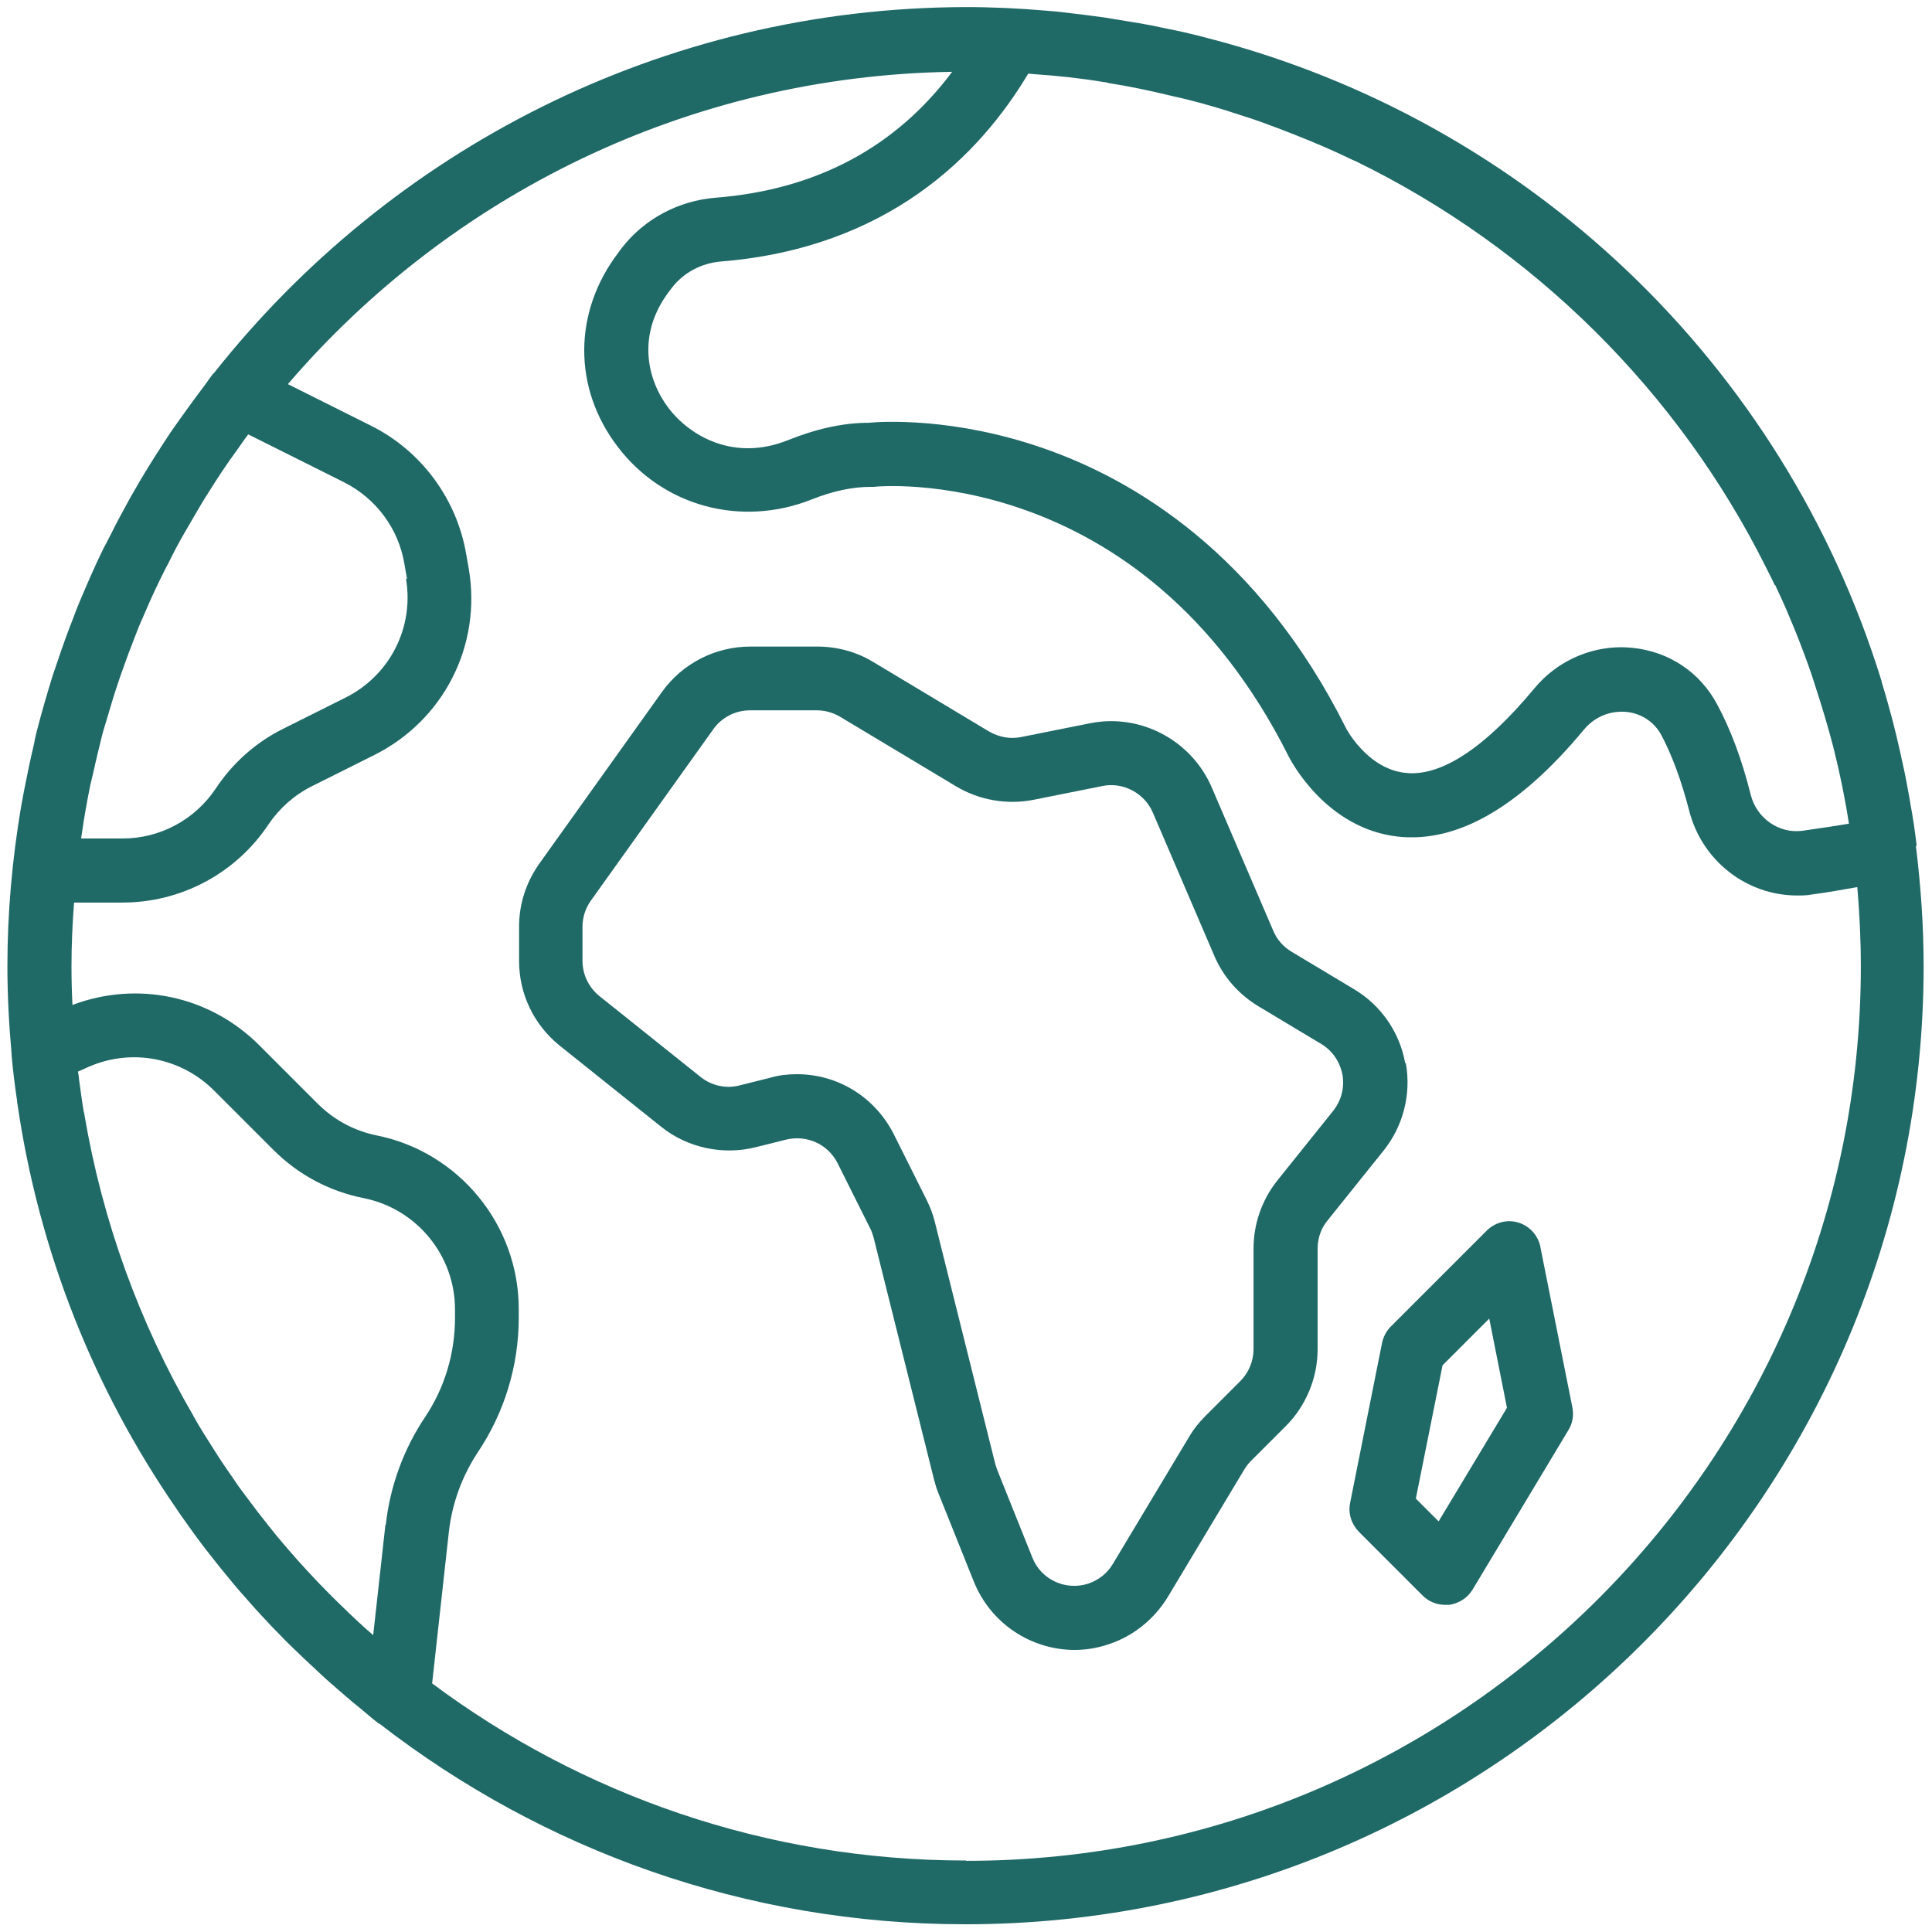
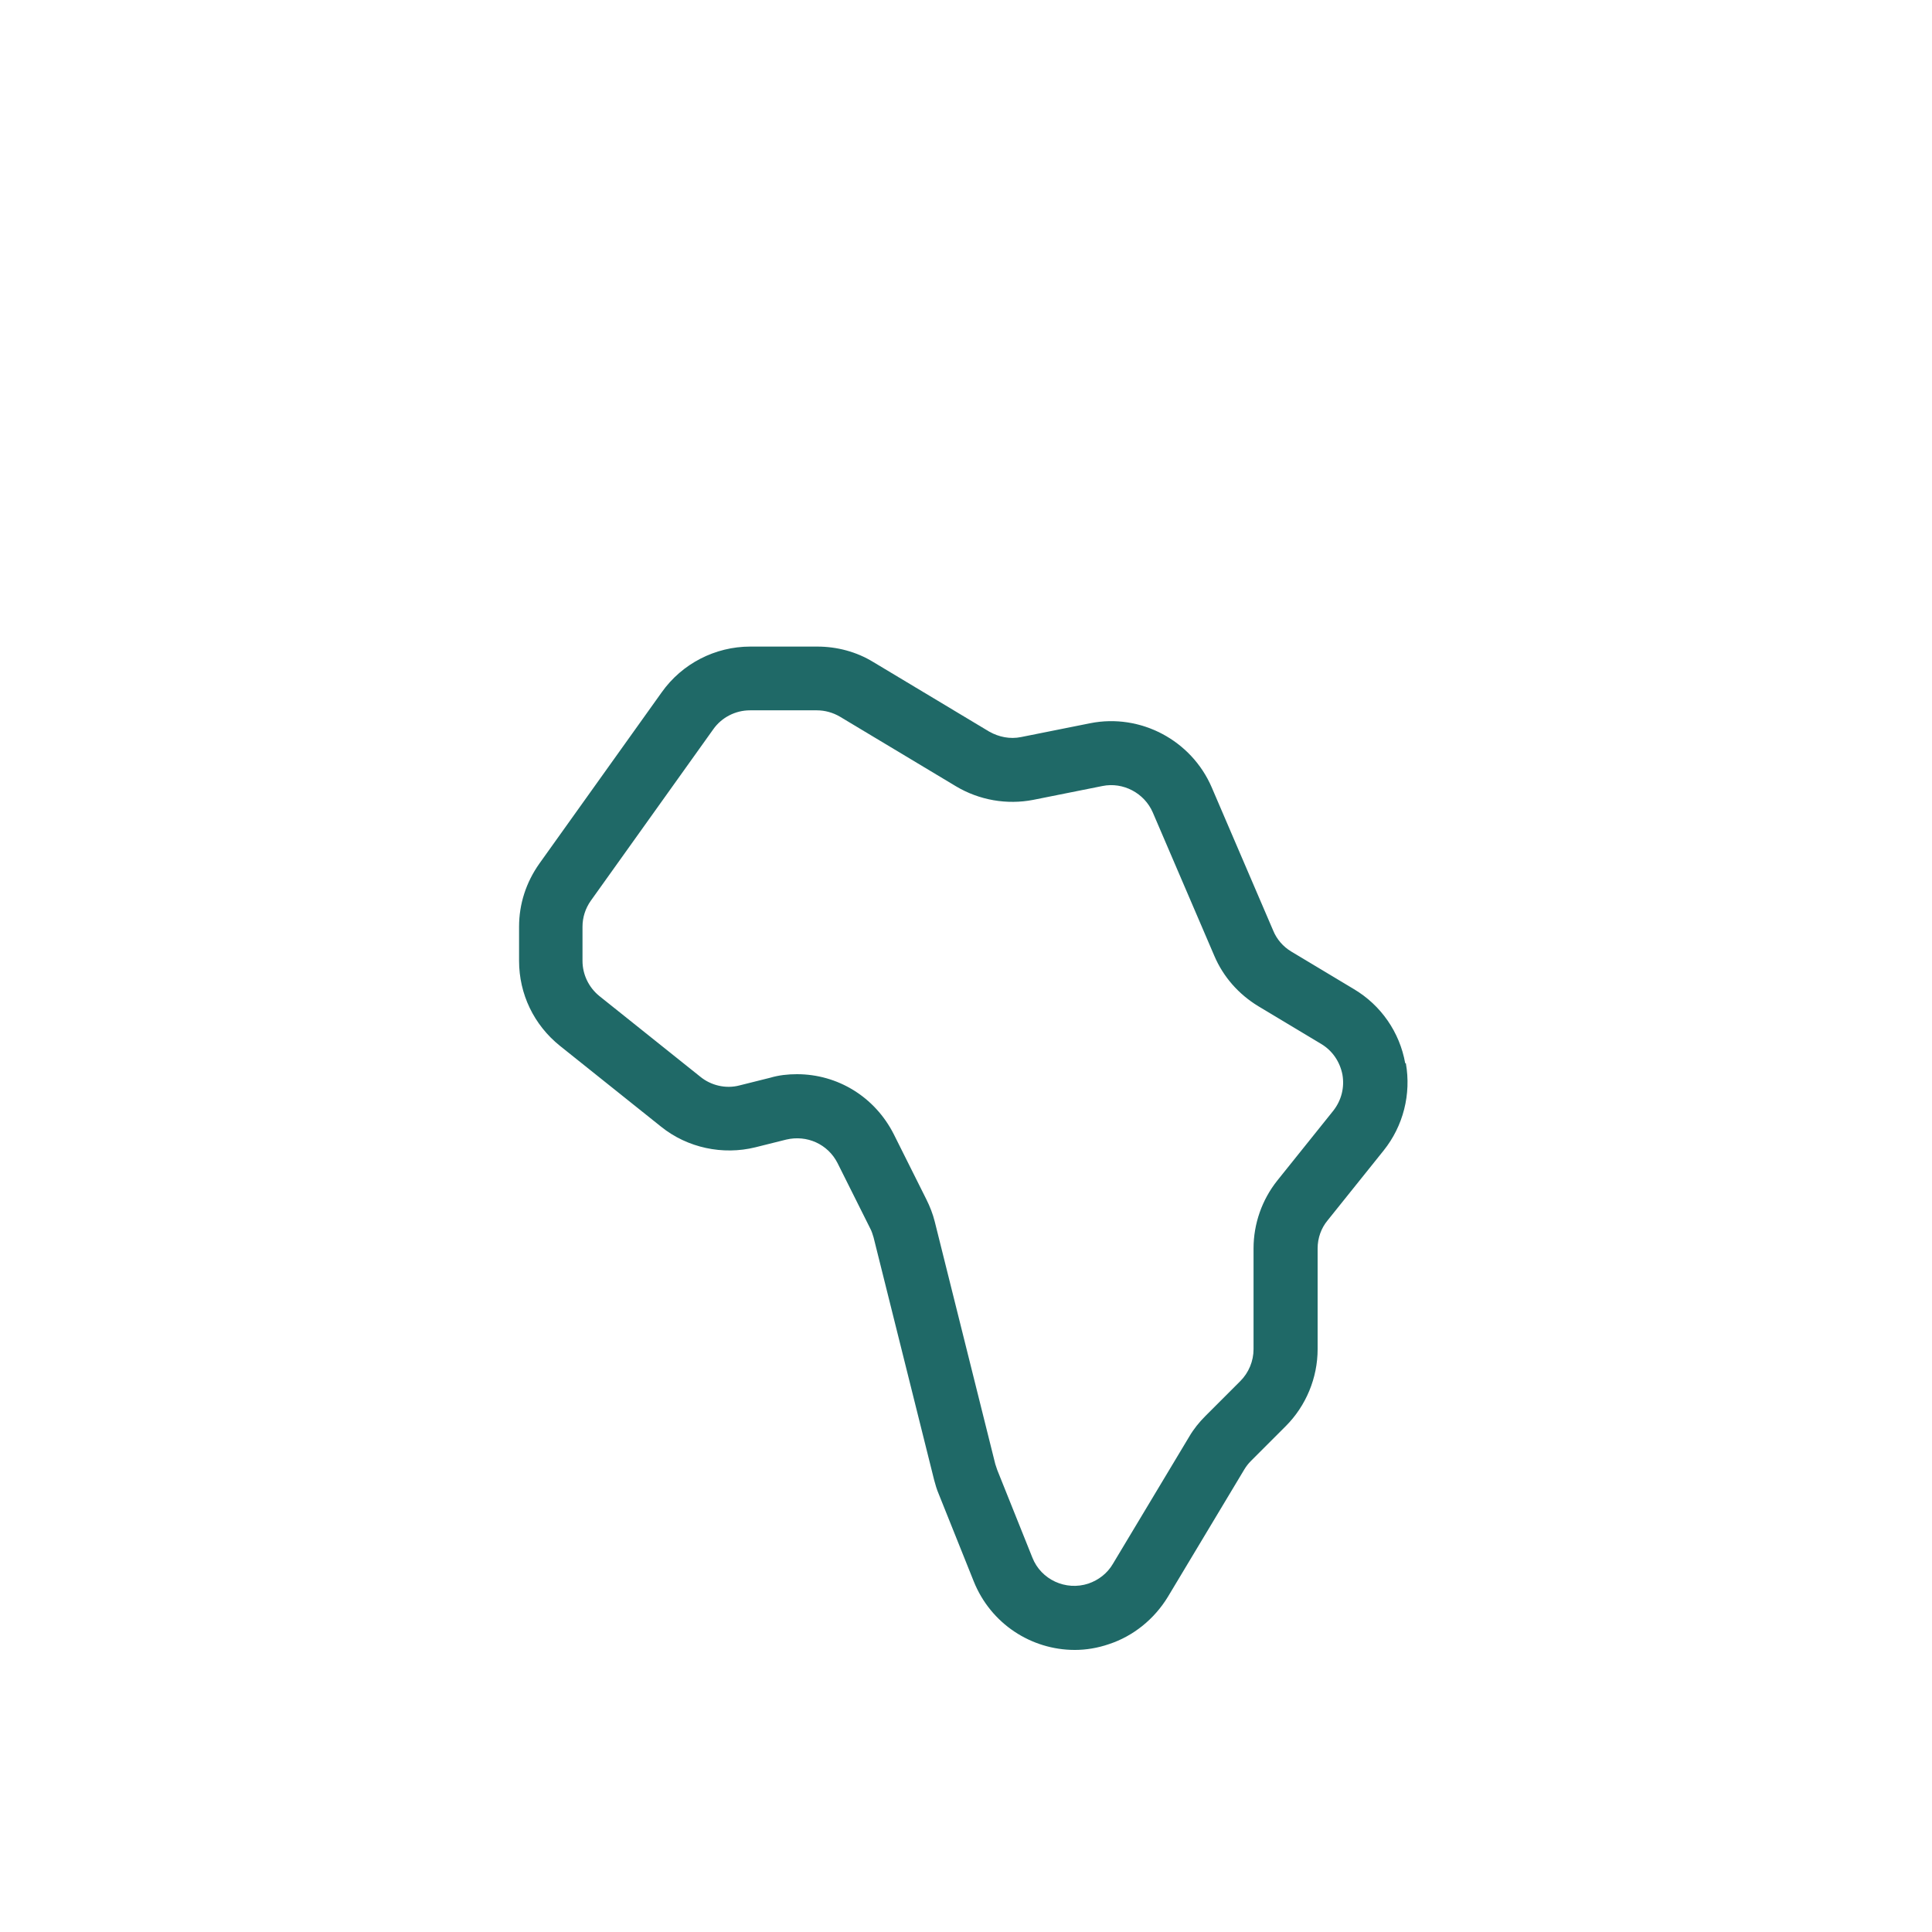
<svg xmlns="http://www.w3.org/2000/svg" viewBox="0 0 60 60" id="Ebene_1">
-   <path style="fill:#1f6967;" d="M59.52,26.27s0,0,0,0c0-.01,0-.03,0-.04-.05-.42-.11-.84-.19-1.26,0-.04-.02-.09-.02-.13-.07-.39-.14-.78-.23-1.17-.02-.11-.05-.21-.07-.32-.07-.32-.15-.64-.23-.96-.1-.37-.2-.74-.31-1.1-.02-.05-.03-.1-.04-.15-3.04-9.84-10.97-17.38-20.9-19.95-.08-.02-.15-.04-.23-.06-.35-.09-.7-.17-1.06-.24-.16-.03-.32-.07-.48-.1-.27-.05-.54-.1-.81-.14-.22-.04-.45-.07-.67-.11-.2-.03-.41-.05-.61-.08-.28-.03-.56-.07-.84-.1-.12-.01-.24-.02-.36-.03-.82-.07-1.64-.11-2.47-.11C20.54.24,12.11,4.68,6.65,11.58c-.02.02-.04.03-.05.05-.07.09-.14.19-.21.29-.28.37-.55.74-.82,1.12-.11.16-.23.32-.34.49-.29.44-.57.88-.84,1.33-.11.19-.22.38-.33.57-.22.4-.44.8-.64,1.21-.07.14-.15.28-.22.42-.26.53-.49,1.07-.72,1.61-.07.17-.14.34-.2.51-.17.43-.33.87-.48,1.32-.05.16-.11.31-.16.47-.18.58-.35,1.16-.5,1.75-.03.12-.06.24-.08.37-.12.5-.22.99-.32,1.5-.03.16-.06.33-.09.49-.27,1.61-.42,3.25-.42,4.93,0,.92.05,1.82.13,2.72,0,0,0,0,0,0,0,.01,0,.02,0,.03.04.48.1.95.17,1.42,0,.03,0,.06.01.09.67,4.62,2.39,8.89,4.93,12.57.03.05.07.1.1.15.24.34.48.68.73,1.01.11.14.22.28.32.41.18.23.37.46.56.69.16.2.33.39.5.58.14.16.28.32.43.48.21.23.42.45.64.67.11.12.23.23.34.34.25.24.5.48.75.71.09.09.19.17.28.26.27.24.55.48.83.72.09.07.17.14.26.21.18.15.35.3.53.44.02.02.05.02.07.04,5.03,3.89,11.33,6.21,18.17,6.21,16.41,0,29.76-13.35,29.76-29.76,0-1.26-.09-2.5-.24-3.73ZM55.13,18.17c.15.32.3.64.43.96.22.51.42,1.03.61,1.56.07.19.13.38.19.57.21.64.41,1.3.58,1.96,0,.01,0,.03.01.04.19.76.35,1.54.47,2.32-.47.08-.96.15-1.44.22-.73.1-1.43-.39-1.61-1.12-.27-1.08-.62-2.02-1.04-2.8-.53-1-1.49-1.64-2.62-1.76-.12-.01-.24-.02-.35-.02-1.04,0-2.03.46-2.71,1.28-1.52,1.83-2.9,2.76-4.02,2.62-1.17-.13-1.83-1.38-1.83-1.39-2.71-5.42-6.59-7.71-9.37-8.68-2.8-.98-5.06-.84-5.46-.8-.79,0-1.63.19-2.5.54-1.67.67-3.04-.12-3.71-1-.66-.87-1-2.27.02-3.62l.1-.13c.36-.46.91-.75,1.52-.8,5.16-.42,8.01-3.28,9.53-5.83.05,0,.1,0,.15.01.75.05,1.49.13,2.21.25.05,0,.1.02.14.03.64.1,1.26.23,1.88.38.17.04.35.08.52.12.56.14,1.11.3,1.65.48.29.09.59.19.88.3.28.1.56.21.84.32.58.23,1.15.47,1.71.74.07.03.14.07.22.1,5.5,2.69,9.99,7.14,12.72,12.61.09.18.18.35.26.53ZM12.61,17.98c.25,1.51-.5,2.99-1.87,3.68l-1.94.97c-.85.42-1.58,1.07-2.1,1.86-.65.97-1.73,1.55-2.89,1.55h-1.29s.01-.09.02-.14c.07-.5.16-1,.26-1.5.03-.14.07-.28.1-.42.08-.37.17-.73.26-1.1.05-.21.12-.41.18-.62.09-.29.17-.59.27-.88.07-.21.14-.43.22-.64.1-.29.21-.58.32-.86.08-.2.15-.4.24-.6.18-.42.37-.85.57-1.26.09-.19.19-.38.29-.57.14-.29.29-.57.45-.85.12-.21.24-.41.36-.62.14-.24.28-.48.43-.71.13-.21.26-.41.4-.62.16-.24.32-.47.49-.7.11-.15.21-.31.33-.46l2.98,1.49c.99.5,1.69,1.44,1.87,2.54h0s.08.45.08.45ZM11.97,47.35l-.38,3.43c-.08-.07-.15-.13-.23-.2-.04-.03-.07-.07-.11-.1-.28-.25-.55-.52-.82-.78-.07-.07-.14-.14-.21-.21-.23-.23-.45-.46-.67-.7-.1-.11-.21-.23-.31-.34-.17-.19-.34-.39-.51-.59-.14-.16-.27-.33-.4-.49-.12-.15-.24-.31-.36-.46-.16-.21-.32-.43-.48-.64-.08-.11-.16-.22-.23-.33-.18-.26-.37-.53-.54-.8-.04-.06-.08-.13-.12-.19-.2-.31-.4-.63-.58-.95,0-.01-.02-.03-.02-.04-1.67-2.87-2.82-6.04-3.38-9.35,0-.03-.01-.06-.02-.09-.06-.34-.1-.69-.15-1.03,0-.07-.02-.14-.03-.21l.36-.16c1.33-.57,2.85-.27,3.87.75l1.84,1.84c.77.77,1.74,1.29,2.81,1.5,1.64.33,2.83,1.78,2.83,3.45v.27c0,1.1-.32,2.17-.93,3.08-.67,1-1.09,2.16-1.22,3.35ZM30,57.78c-6.21,0-11.95-2.05-16.58-5.5l.52-4.71c.1-.88.41-1.73.9-2.47.83-1.24,1.27-2.69,1.27-4.18v-.27c0-2.61-1.86-4.88-4.42-5.39-.68-.14-1.3-.47-1.8-.96l-1.84-1.84c-1.54-1.54-3.79-2.01-5.8-1.25-.02-.4-.03-.79-.03-1.2,0-.67.03-1.33.08-1.98h1.5c1.83,0,3.53-.91,4.54-2.43.34-.5.8-.91,1.34-1.18l1.94-.97c2.16-1.08,3.34-3.4,2.94-5.78l-.08-.45c-.29-1.72-1.39-3.21-2.94-3.99l-2.6-1.3C13.95,6.09,21.33,2.36,29.57,2.23c-1.74,2.33-4.2,3.66-7.34,3.91-1.16.09-2.22.66-2.92,1.56l-.11.15c-1.4,1.84-1.41,4.2-.02,6.02,1.41,1.86,3.84,2.51,6.03,1.64.65-.26,1.27-.39,1.82-.39.04,0,.07,0,.11,0,.08-.02,8.29-.81,12.89,8.39.05.09,1.13,2.21,3.37,2.47,1.85.21,3.79-.91,5.79-3.32.33-.4.82-.6,1.33-.55.46.05.85.31,1.07.71.34.64.63,1.43.87,2.36.4,1.56,1.79,2.63,3.35,2.63.15,0,.3,0,.45-.03.48-.06.95-.15,1.42-.23.07.81.11,1.63.11,2.46,0,15.32-12.46,27.78-27.78,27.78Z" />
  <path style="fill:#1f6967;" d="M43.64,33.02c-.17-.96-.75-1.8-1.59-2.3l-1.95-1.17c-.25-.15-.45-.38-.56-.65l-1.91-4.45c-.63-1.46-2.21-2.3-3.77-1.99l-2.15.43c-.34.07-.69,0-.99-.17l-3.6-2.16c-.52-.32-1.13-.48-1.74-.48h-2.08c-1.09,0-2.12.53-2.75,1.42l-3.8,5.32c-.41.58-.63,1.25-.63,1.96v1.06c0,1.03.46,1.99,1.27,2.64l3.14,2.51c.82.66,1.92.89,2.93.64l.96-.24c.64-.15,1.29.14,1.59.73l1.01,2.02c.05.09.08.19.11.29l1.88,7.53c.04.15.08.29.14.43l1.09,2.72c.53,1.32,1.79,2.13,3.14,2.13.35,0,.71-.06,1.06-.18.76-.25,1.41-.78,1.83-1.47l2.37-3.95c.06-.1.13-.19.21-.27l1.08-1.08c.63-.63.99-1.5.99-2.39v-3.13c0-.32.11-.63.31-.87l1.74-2.17c.61-.76.86-1.75.69-2.71ZM41.41,34.49l-1.74,2.17c-.48.6-.74,1.35-.74,2.11v3.13c0,.37-.15.73-.41.99l-1.08,1.08c-.2.2-.37.41-.51.65l-2.37,3.95c-.17.29-.44.5-.76.61-.7.23-1.47-.12-1.74-.81l-1.09-2.72c-.02-.06-.04-.12-.06-.18l-1.88-7.53c-.06-.24-.15-.47-.26-.69l-1.01-2.02c-.59-1.17-1.75-1.87-3.01-1.87-.28,0-.56.03-.83.11l-.96.24c-.42.11-.88,0-1.21-.27l-3.14-2.51c-.33-.27-.52-.67-.52-1.09v-1.06c0-.29.09-.57.26-.81l3.8-5.32c.26-.37.69-.59,1.14-.59h2.08c.25,0,.5.07.72.2l3.6,2.16c.72.43,1.58.58,2.4.42l2.15-.43c.64-.13,1.3.22,1.56.82l1.91,4.45c.28.66.76,1.2,1.37,1.57l1.95,1.17c.35.21.58.55.66.95.07.4-.03.8-.28,1.12Z" />
-   <path style="fill:#1f6967;" d="M47.84,38.73c-.07-.36-.33-.65-.68-.76-.35-.11-.73-.01-.99.25l-2.98,2.98c-.14.14-.23.32-.27.51l-.99,4.96c-.07.33.04.66.27.9l1.98,1.98c.19.19.44.29.7.29.04,0,.08,0,.12,0,.3-.04.57-.21.73-.47l2.98-4.96c.13-.21.17-.46.12-.71l-.99-4.96ZM44.68,47.25l-.71-.71.83-4.14,1.45-1.45.55,2.77-2.13,3.54Z" />
</svg>